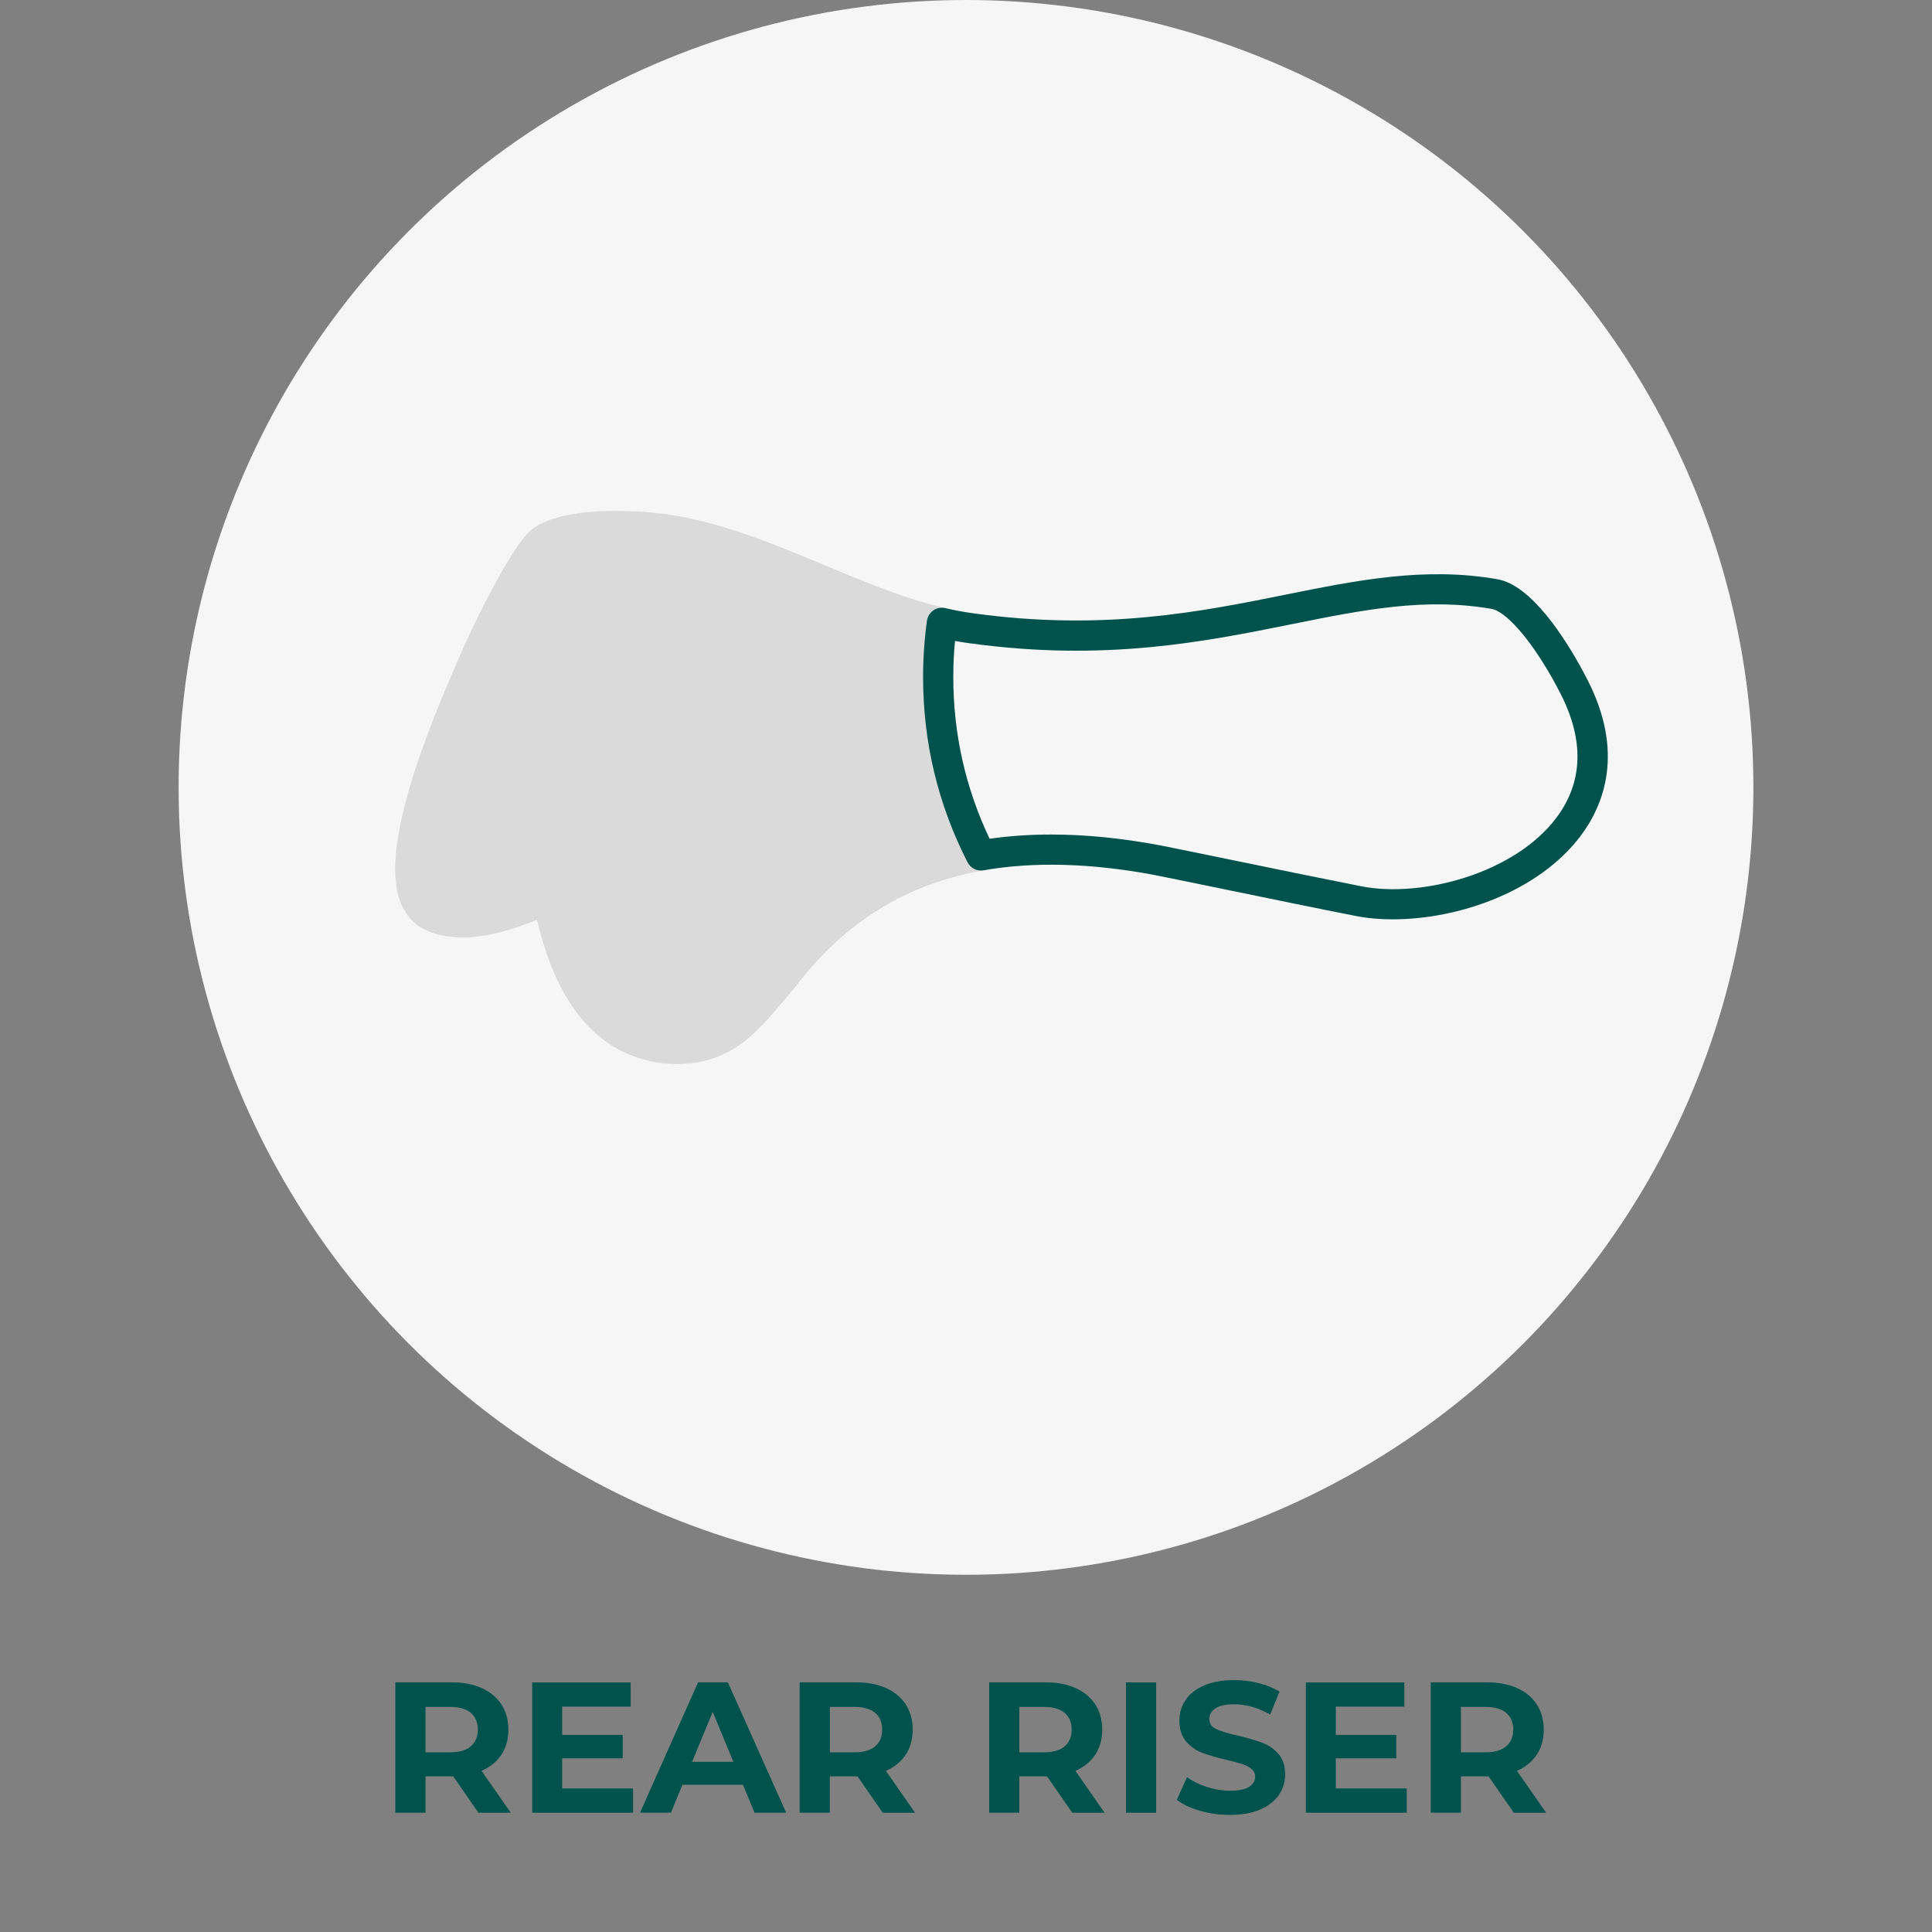
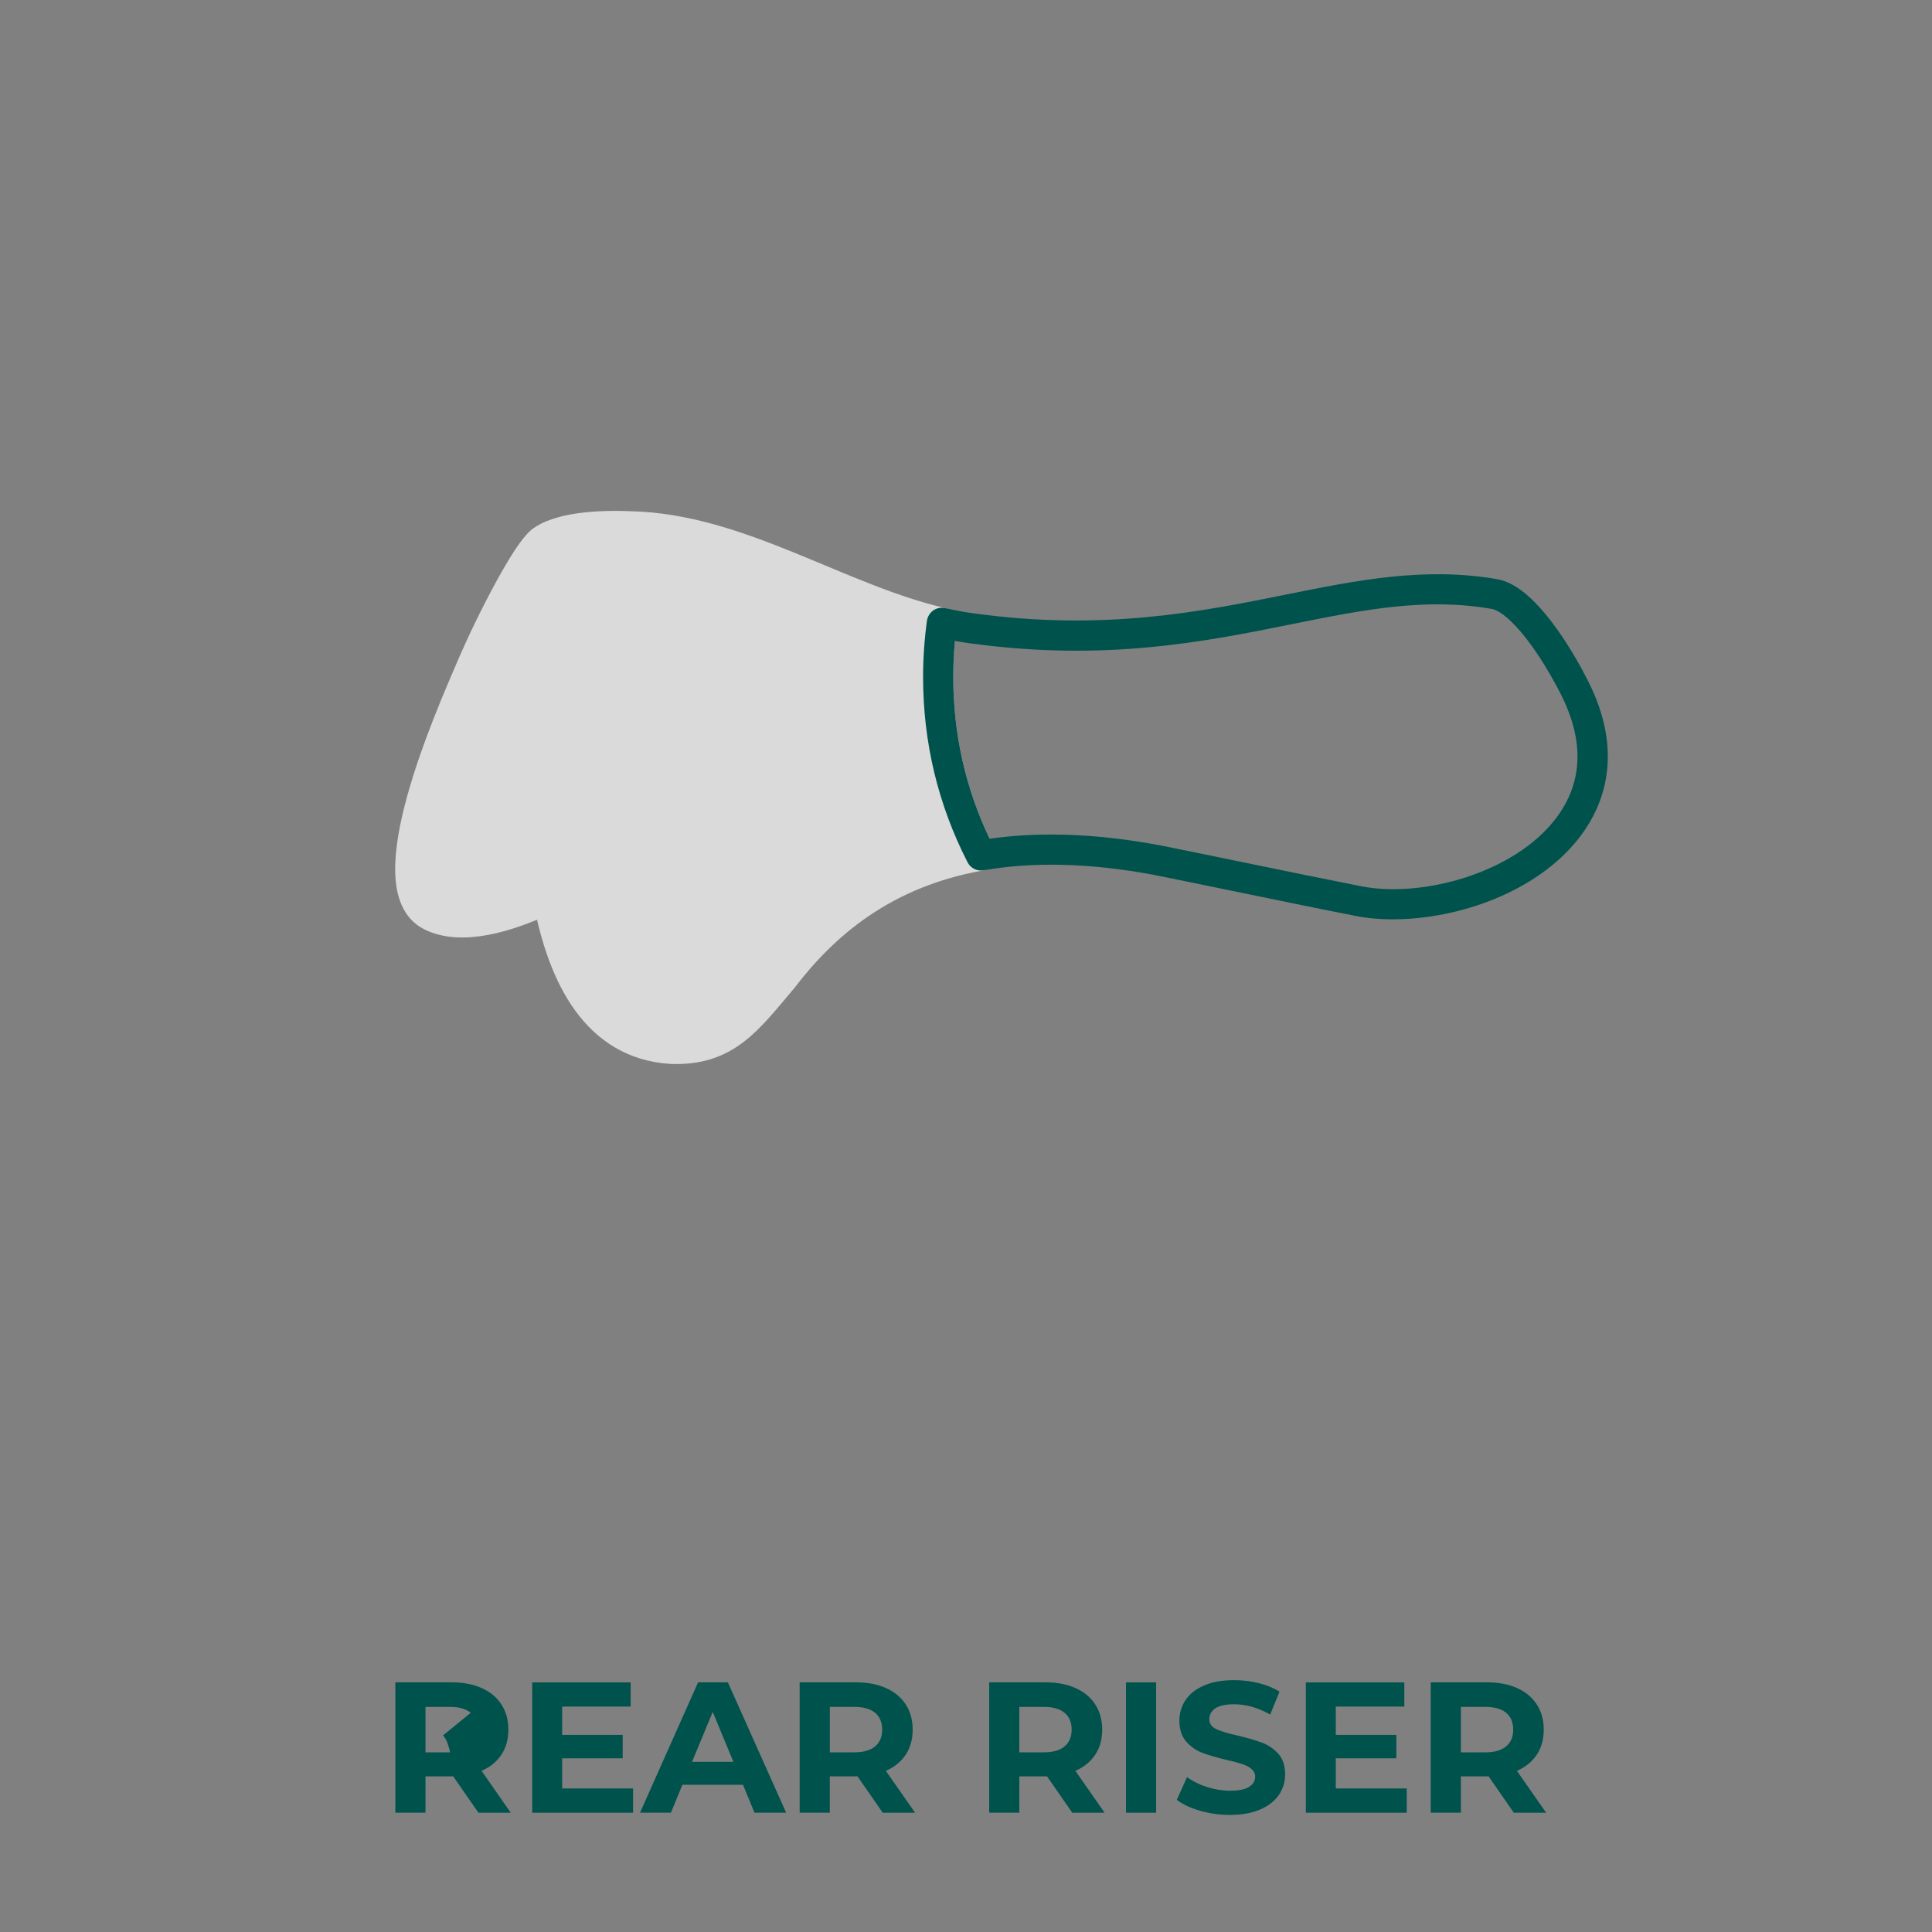
<svg xmlns="http://www.w3.org/2000/svg" viewBox="0 0 384 384">
  <rect x="0" y="0" width="384" height="384" fill="#808080" stroke="none" />
  <defs>
    <style>.cls-1{fill:#dadada;stroke:#dadada;stroke-linejoin:round;stroke-width:6px;}.cls-2{fill:#f6f6f6;}.cls-2,.cls-3{stroke-width:0px;}.cls-3{fill:#00524c;}</style>
  </defs>
  <g id="COMPLETE">
    <g id="VERDE">
-       <circle class="cls-2" cx="192" cy="156.5" r="156.5" />
      <path class="cls-1" d="M108.5,176.15c-.08-.5-.16-1.01-.23-1.52-.03-.18-.05-.36-.08-.53-.1-.69-.19-1.39-.28-2.1,0-.08-.02-.15-.03-.23-.07-.62-.14-1.25-.21-1.88-.02-.22-.04-.45-.07-.67-.05-.49-.09-.98-.14-1.47-.02-.26-.04-.51-.06-.77-.04-.47-.07-.93-.11-1.4-.02-.26-.04-.52-.05-.78-.03-.48-.06-.96-.09-1.44-.01-.24-.03-.48-.04-.72-.03-.56-.06-1.11-.08-1.67,0-.16-.02-.33-.02-.49-.03-.73-.05-1.46-.07-2.18,0-.12,0-.25,0-.37-.02-.6-.03-1.2-.04-1.8,0-.24,0-.47,0-.71,0-.49-.01-.98-.01-1.47,0-.26,0-.52,0-.78,0-.47,0-.94,0-1.41,0-.26,0-.51,0-.77,0-.49.01-.98.02-1.46,0-.23,0-.46.01-.69.01-.58.02-1.16.04-1.73,0-.13,0-.26,0-.39.02-.71.04-1.42.06-2.13,0-.14.01-.28.02-.42.02-.56.04-1.11.06-1.66,0-.23.02-.45.03-.68.02-.47.04-.93.07-1.39.01-.24.02-.48.04-.73.02-.44.05-.88.07-1.32.01-.24.03-.48.04-.72.03-.45.05-.9.08-1.34.01-.22.03-.43.04-.65.04-.54.07-1.08.11-1.62,0-.1.01-.21.02-.31.05-.64.09-1.28.14-1.9.01-.16.02-.31.04-.47.04-.47.07-.93.11-1.39.02-.21.03-.41.05-.62.03-.4.07-.8.1-1.19.02-.22.04-.44.06-.66.03-.37.07-.74.1-1.11.02-.21.04-.42.06-.63.04-.38.07-.76.11-1.14.02-.18.03-.36.05-.54.05-.5.1-.99.14-1.48,0-.03,0-.07.01-.1.05-.53.1-1.05.15-1.55.01-.14.03-.28.04-.42.04-.36.07-.72.11-1.07.02-.17.04-.34.05-.51.03-.31.06-.61.09-.9.02-.19.04-.37.06-.56.04-.41.08-.8.12-1.18.02-.16.03-.32.05-.48.03-.25.05-.5.08-.73.04-.39.08-.77.12-1.13.34-2.86.33-4.24-.39-5.43-.63-1.04-1.18-1.11-1.56-.88,0,0,0-.01.04-.04,0,0,0,0,0,0-2.73,2.09-9.65,15.14-13.96,25.23-4.3,10.04-19.04,43.42-8.01,49.1,6.17,3.17,15.5.3,23.36-3.41-.02-.12-.04-.24-.06-.36-.08-.44-.16-.88-.23-1.33-.04-.24-.08-.47-.12-.71Z" />
      <path class="cls-1" d="M187.22,123.79c-20.56-4.75-40.31-18.74-62-19.18,0,0,0,0,0,0-8.45-.34-13.1.78-15.49,1.77-1.44.59-2.06,1.13-2.2,1.28-.02.02-.04.04-.04.04.38-.23.92-.16,1.56.88.72,1.19.73,2.56.39,5.43-.04.36-.08.74-.12,1.13-.02.24-.05.49-.08.73-.02.16-.03.32-.05.48-.04.38-.08.78-.12,1.18-.02.18-.04.37-.06.56-.03.29-.06.6-.09.9-.02.17-.04.34-.05.51-.04.35-.07.71-.11,1.07-.01.14-.03.28-.04.42-.05.51-.1,1.02-.15,1.55,0,.03,0,.07-.01.1-.05.48-.1.98-.14,1.48-.02.18-.03.36-.05.54-.04.38-.07.75-.11,1.14-.02.21-.04.42-.06.63-.03.37-.07.74-.1,1.11-.02.22-.04.44-.06.66-.03.39-.07.79-.1,1.19-.02.2-.03.41-.05.62-.04.46-.07.92-.11,1.39-.01.16-.02.31-.04.47-.05.63-.09,1.26-.14,1.9,0,.1-.01.21-.02.31-.04.54-.07,1.07-.11,1.62-.01.21-.03.43-.04.65-.03.44-.06.89-.08,1.34-.01.24-.03.48-.04.72-.02.44-.05.88-.07,1.32-.01.24-.03.48-.04.73-.02.46-.04.92-.07,1.39-.01.23-.02.45-.03.68-.02.55-.04,1.1-.06,1.66,0,.14-.01.28-.02.42-.02.71-.05,1.41-.06,2.13,0,.13,0,.26,0,.39-.01.58-.03,1.15-.04,1.73,0,.23,0,.46-.01.69,0,.49-.01.97-.02,1.46,0,.26,0,.51,0,.77,0,.47,0,.94,0,1.41,0,.26,0,.52,0,.78,0,.49,0,.98.01,1.47,0,.24,0,.47,0,.71,0,.6.02,1.2.04,1.8,0,.12,0,.25,0,.37.02.73.05,1.46.07,2.18,0,.16.02.33.02.49.02.56.05,1.12.08,1.67.01.24.03.48.04.72.03.48.06.96.09,1.44.02.26.04.52.05.78.03.47.07.93.11,1.4.02.26.04.51.06.77.04.49.09.98.14,1.47.02.22.04.45.07.67.07.63.14,1.25.21,1.88,0,.08.02.15.03.23.09.7.18,1.4.28,2.1.03.18.05.36.08.53.07.51.15,1.02.23,1.52.04.24.08.47.12.71.08.45.15.89.23,1.33,2.99,16.31,9.92,29.29,24.46,30.25,11.02.48,15.32-5.8,22.25-13.97,8.17-10.71,20.07-21.05,39.41-24.45-5.44-10.64-8.51-22.69-8.51-35.47,0-3.66.26-7.25.74-10.77Z" />
      <path class="cls-3" d="M276.89,182.73c-2.65,0-5.18-.23-7.5-.69-7.43-1.46-16.45-3.32-24.41-4.96-5.96-1.23-11.48-2.36-15.63-3.19-12.54-2.35-23.92-2.65-33.85-.91-1.29.23-2.59-.42-3.19-1.59-5.87-11.47-8.84-23.86-8.84-36.83,0-3.71.26-7.47.77-11.18.12-.83.58-1.58,1.27-2.06.69-.48,1.56-.64,2.38-.45,1.99.46,3.83.8,5.63,1.04,25.86,3.56,45.09-.31,62.06-3.73,14.23-2.87,27.68-5.57,42.05-3.05.8.14,1.65.42,2.5.84,6.73,3.3,13,14.47,15.38,19.12,7.38,14.4,3.32,24.86-1.38,31.09-8.31,11.02-24.22,16.54-37.23,16.54ZM208.94,165.87c6.76,0,13.96.71,21.53,2.13.01,0,.02,0,.03,0,4.16.83,9.7,1.97,15.68,3.2,7.95,1.64,16.96,3.49,24.36,4.95,12,2.37,30.45-2.53,38.78-13.58,5.33-7.08,5.61-15.4.83-24.74-4.26-8.32-9.24-14.78-12.68-16.47-.43-.21-.72-.29-.89-.32-13.26-2.33-25.58.15-39.83,3.02-17.43,3.51-37.19,7.49-64.05,3.79-.95-.13-1.91-.28-2.89-.46-.23,2.39-.34,4.79-.34,7.17,0,11.28,2.43,22.09,7.22,32.15,3.9-.56,7.99-.84,12.25-.84Z" />
    </g>
  </g>
  <g id="TESTI">
    <g id="ENG">
-       <path class="cls-3" d="M95.08,360.28l-5-7.21h-5.51v7.21h-5.99v-25.9h11.21c2.29,0,4.29.38,5.98,1.15,1.69.76,2.99,1.85,3.9,3.26.91,1.41,1.37,3.07,1.37,5s-.46,3.58-1.39,4.98c-.93,1.39-2.24,2.46-3.94,3.2l5.81,8.33h-6.44ZM93.56,340.43c-.94-.78-2.31-1.17-4.11-1.17h-4.88v9.03h4.88c1.8,0,3.17-.39,4.11-1.18.94-.79,1.41-1.9,1.41-3.33s-.47-2.57-1.41-3.35Z" />
+       <path class="cls-3" d="M95.08,360.28l-5-7.21h-5.51v7.21h-5.99v-25.9h11.21c2.29,0,4.29.38,5.98,1.15,1.69.76,2.99,1.85,3.9,3.26.91,1.41,1.37,3.07,1.37,5s-.46,3.58-1.39,4.98c-.93,1.39-2.24,2.46-3.94,3.2l5.81,8.33h-6.44ZM93.56,340.43c-.94-.78-2.31-1.17-4.11-1.17h-4.88v9.03h4.88s-.47-2.57-1.41-3.35Z" />
      <path class="cls-3" d="M125.83,355.48v4.81h-20.05v-25.9h19.57v4.81h-13.62v5.62h12.03v4.66h-12.03v5.99h14.1Z" />
      <path class="cls-3" d="M147.66,354.73h-12.02l-2.29,5.55h-6.14l11.54-25.9h5.92l11.58,25.9h-6.29l-2.29-5.55ZM145.77,350.18l-4.11-9.92-4.11,9.92h8.21Z" />
      <path class="cls-3" d="M175.44,360.28l-5-7.21h-5.51v7.21h-5.99v-25.9h11.21c2.29,0,4.29.38,5.98,1.15,1.69.76,2.99,1.85,3.9,3.26.91,1.41,1.37,3.07,1.37,5s-.46,3.58-1.39,4.98c-.93,1.39-2.24,2.46-3.94,3.2l5.81,8.33h-6.44ZM173.93,340.43c-.94-.78-2.31-1.17-4.11-1.17h-4.88v9.03h4.88c1.8,0,3.17-.39,4.11-1.18.94-.79,1.41-1.9,1.41-3.33s-.47-2.57-1.41-3.35Z" />
      <path class="cls-3" d="M213.11,360.28l-5-7.21h-5.51v7.21h-5.99v-25.9h11.21c2.29,0,4.29.38,5.98,1.15,1.69.76,2.99,1.85,3.9,3.26.91,1.41,1.37,3.07,1.37,5s-.46,3.58-1.39,4.98c-.93,1.39-2.24,2.46-3.94,3.2l5.81,8.33h-6.44ZM211.59,340.43c-.94-.78-2.31-1.17-4.11-1.17h-4.88v9.03h4.88c1.8,0,3.17-.39,4.11-1.18.94-.79,1.41-1.9,1.41-3.33s-.47-2.57-1.41-3.35Z" />
      <path class="cls-3" d="M223.8,334.39h5.99v25.9h-5.99v-25.9Z" />
      <path class="cls-3" d="M238.51,359.9c-1.91-.55-3.45-1.28-4.61-2.17l2.03-4.51c1.11.81,2.43,1.47,3.96,1.96,1.53.49,3.06.74,4.59.74,1.7,0,2.96-.25,3.77-.76s1.22-1.18,1.22-2.02c0-.62-.24-1.13-.72-1.54-.48-.41-1.1-.73-1.85-.98-.75-.25-1.77-.52-3.05-.81-1.97-.47-3.59-.94-4.85-1.41-1.26-.47-2.34-1.22-3.24-2.26-.9-1.04-1.35-2.42-1.35-4.14,0-1.5.41-2.87,1.22-4.09s2.04-2.19,3.68-2.9c1.64-.72,3.64-1.07,6.01-1.07,1.65,0,3.27.2,4.85.59,1.58.4,2.96.96,4.14,1.7l-1.85,4.55c-2.39-1.36-4.79-2.04-7.18-2.04-1.68,0-2.92.27-3.72.81-.8.54-1.2,1.26-1.2,2.15s.46,1.55,1.39,1.98c.93.43,2.34.86,4.24,1.28,1.97.47,3.59.94,4.85,1.41,1.26.47,2.34,1.21,3.24,2.22.9,1.01,1.35,2.38,1.35,4.11,0,1.48-.41,2.83-1.24,4.05-.83,1.22-2.07,2.19-3.72,2.91-1.65.71-3.66,1.07-6.03,1.07-2.05,0-4.03-.28-5.94-.83Z" />
      <path class="cls-3" d="M279.6,355.48v4.81h-20.05v-25.9h19.57v4.81h-13.62v5.62h12.03v4.66h-12.03v5.99h14.1Z" />
      <path class="cls-3" d="M300.87,360.28l-5-7.21h-5.51v7.21h-5.99v-25.9h11.21c2.29,0,4.29.38,5.98,1.15,1.69.76,2.99,1.85,3.9,3.26.91,1.41,1.37,3.07,1.37,5s-.46,3.58-1.39,4.98c-.93,1.39-2.24,2.46-3.94,3.2l5.81,8.33h-6.44ZM299.35,340.43c-.94-.78-2.31-1.17-4.11-1.17h-4.88v9.03h4.88c1.8,0,3.17-.39,4.11-1.18.94-.79,1.41-1.9,1.41-3.33s-.47-2.57-1.41-3.35Z" />
    </g>
  </g>
</svg>